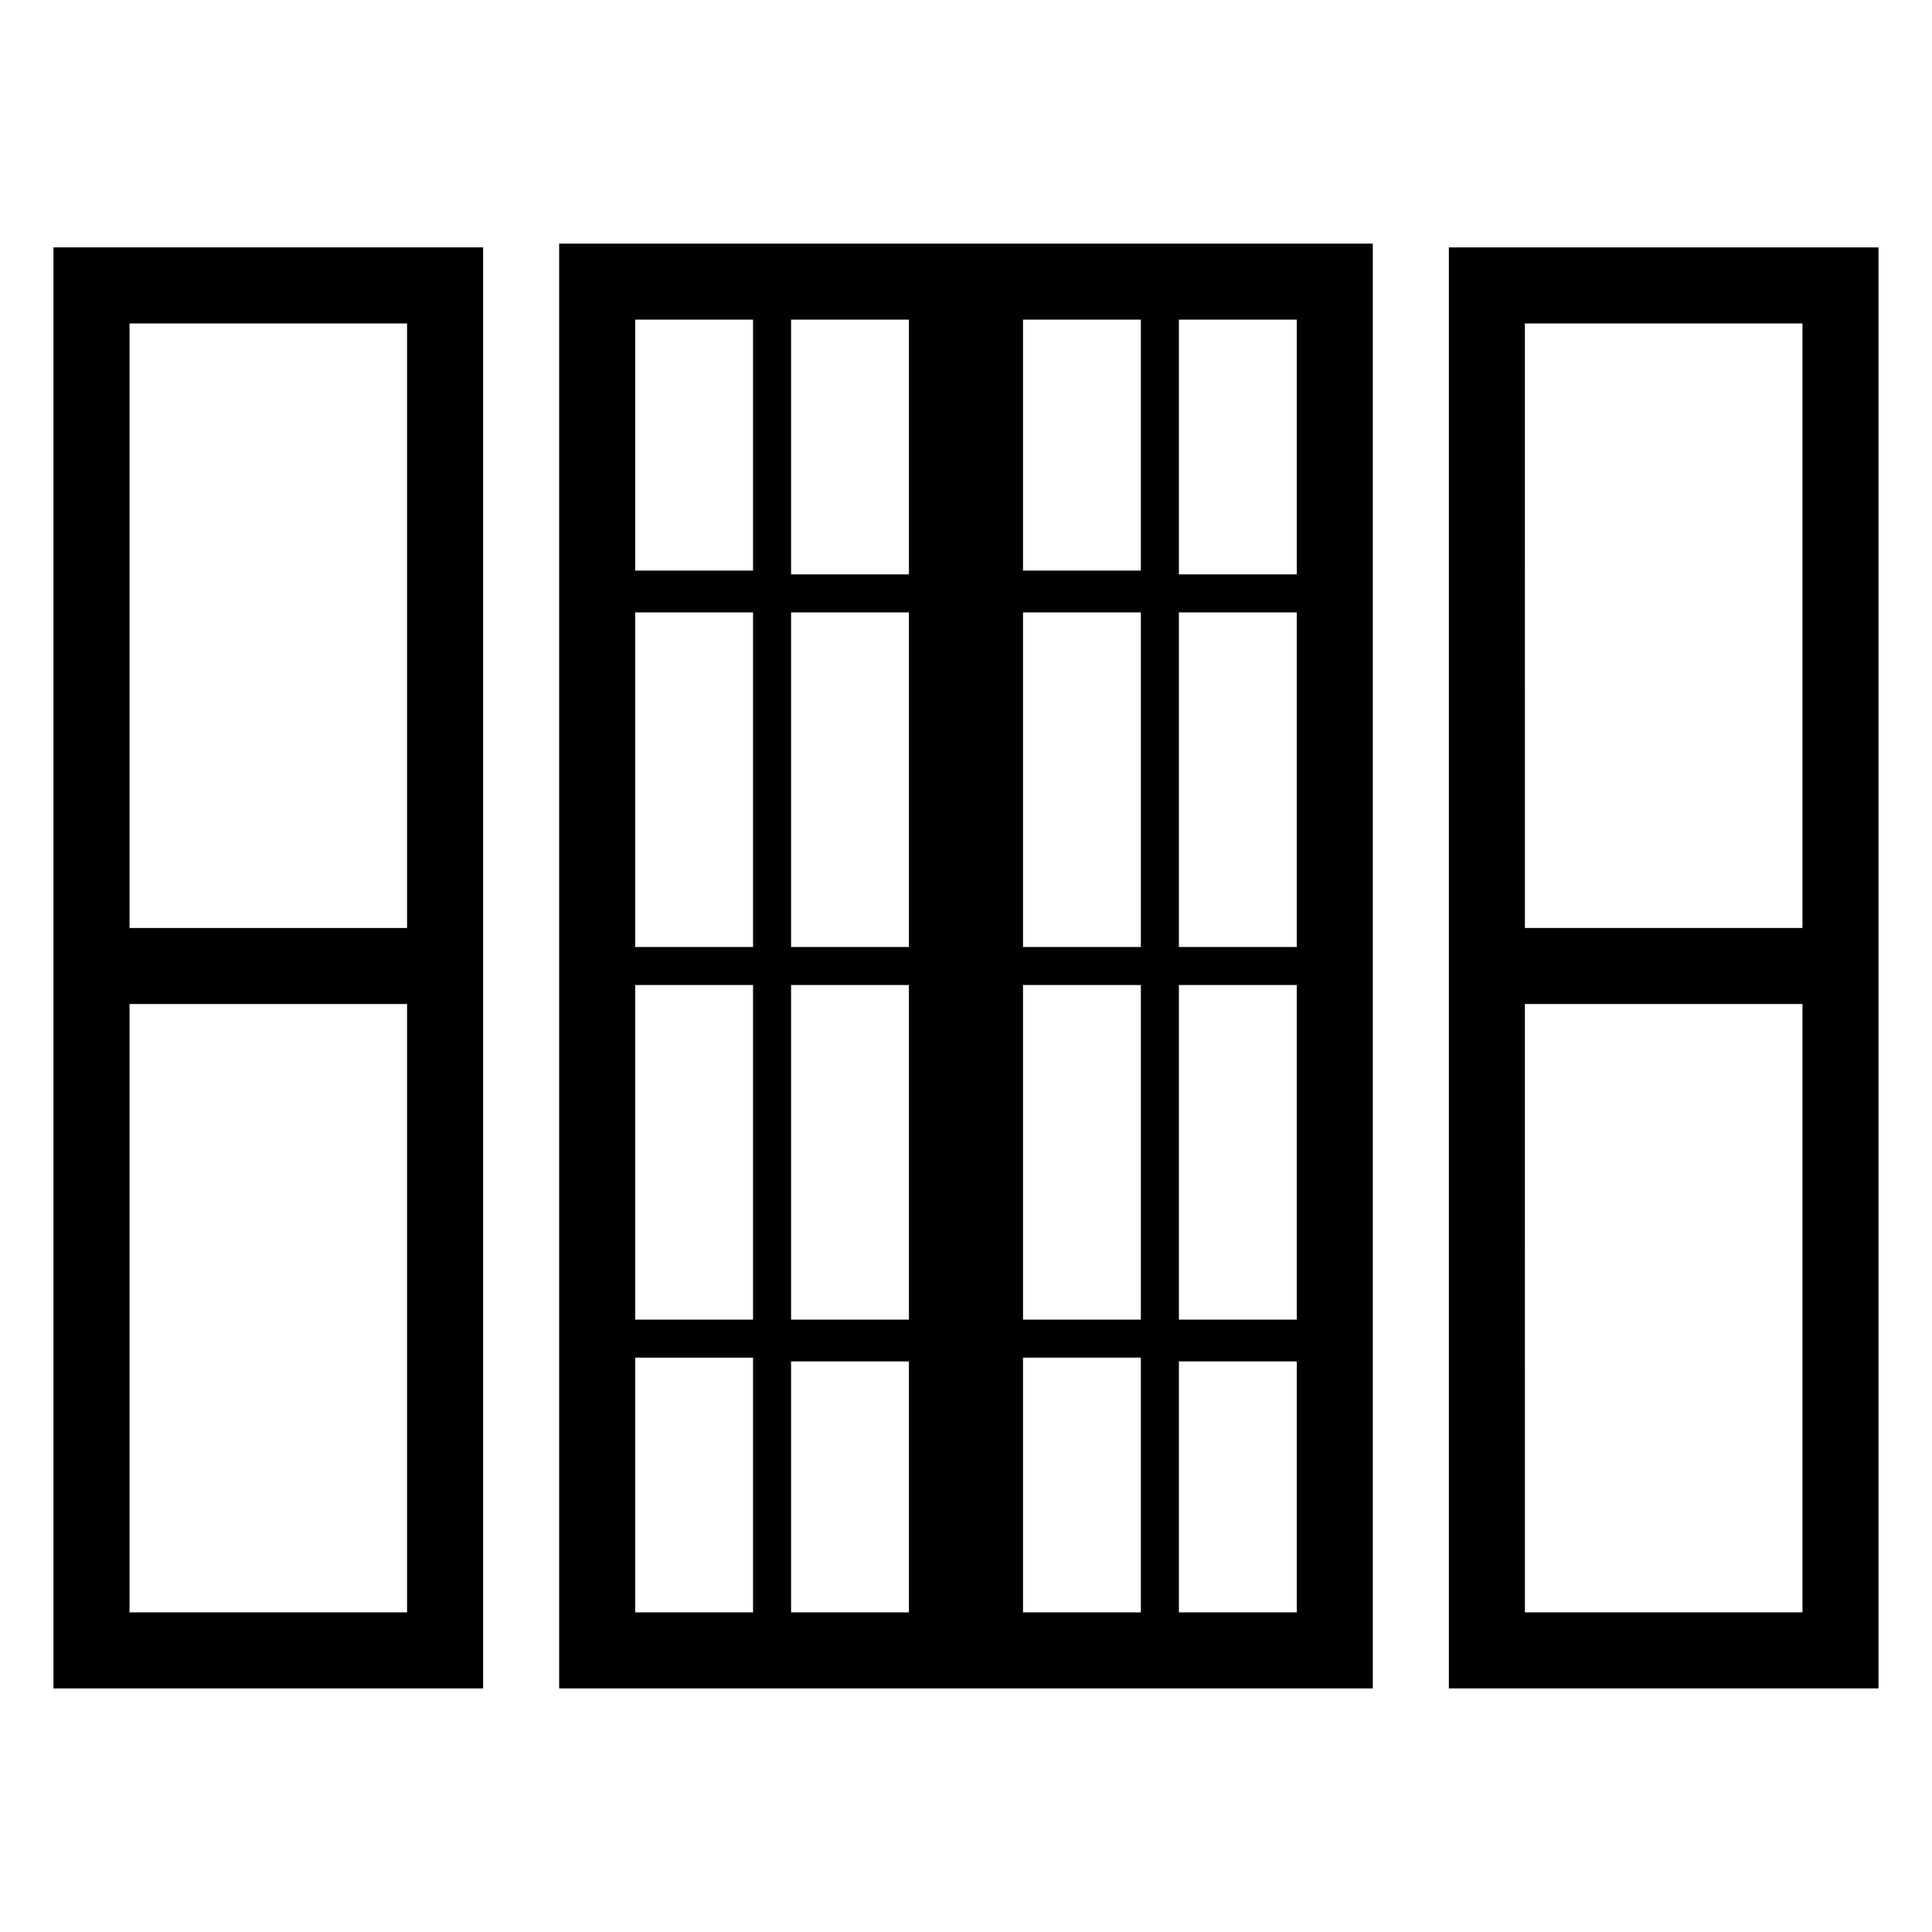
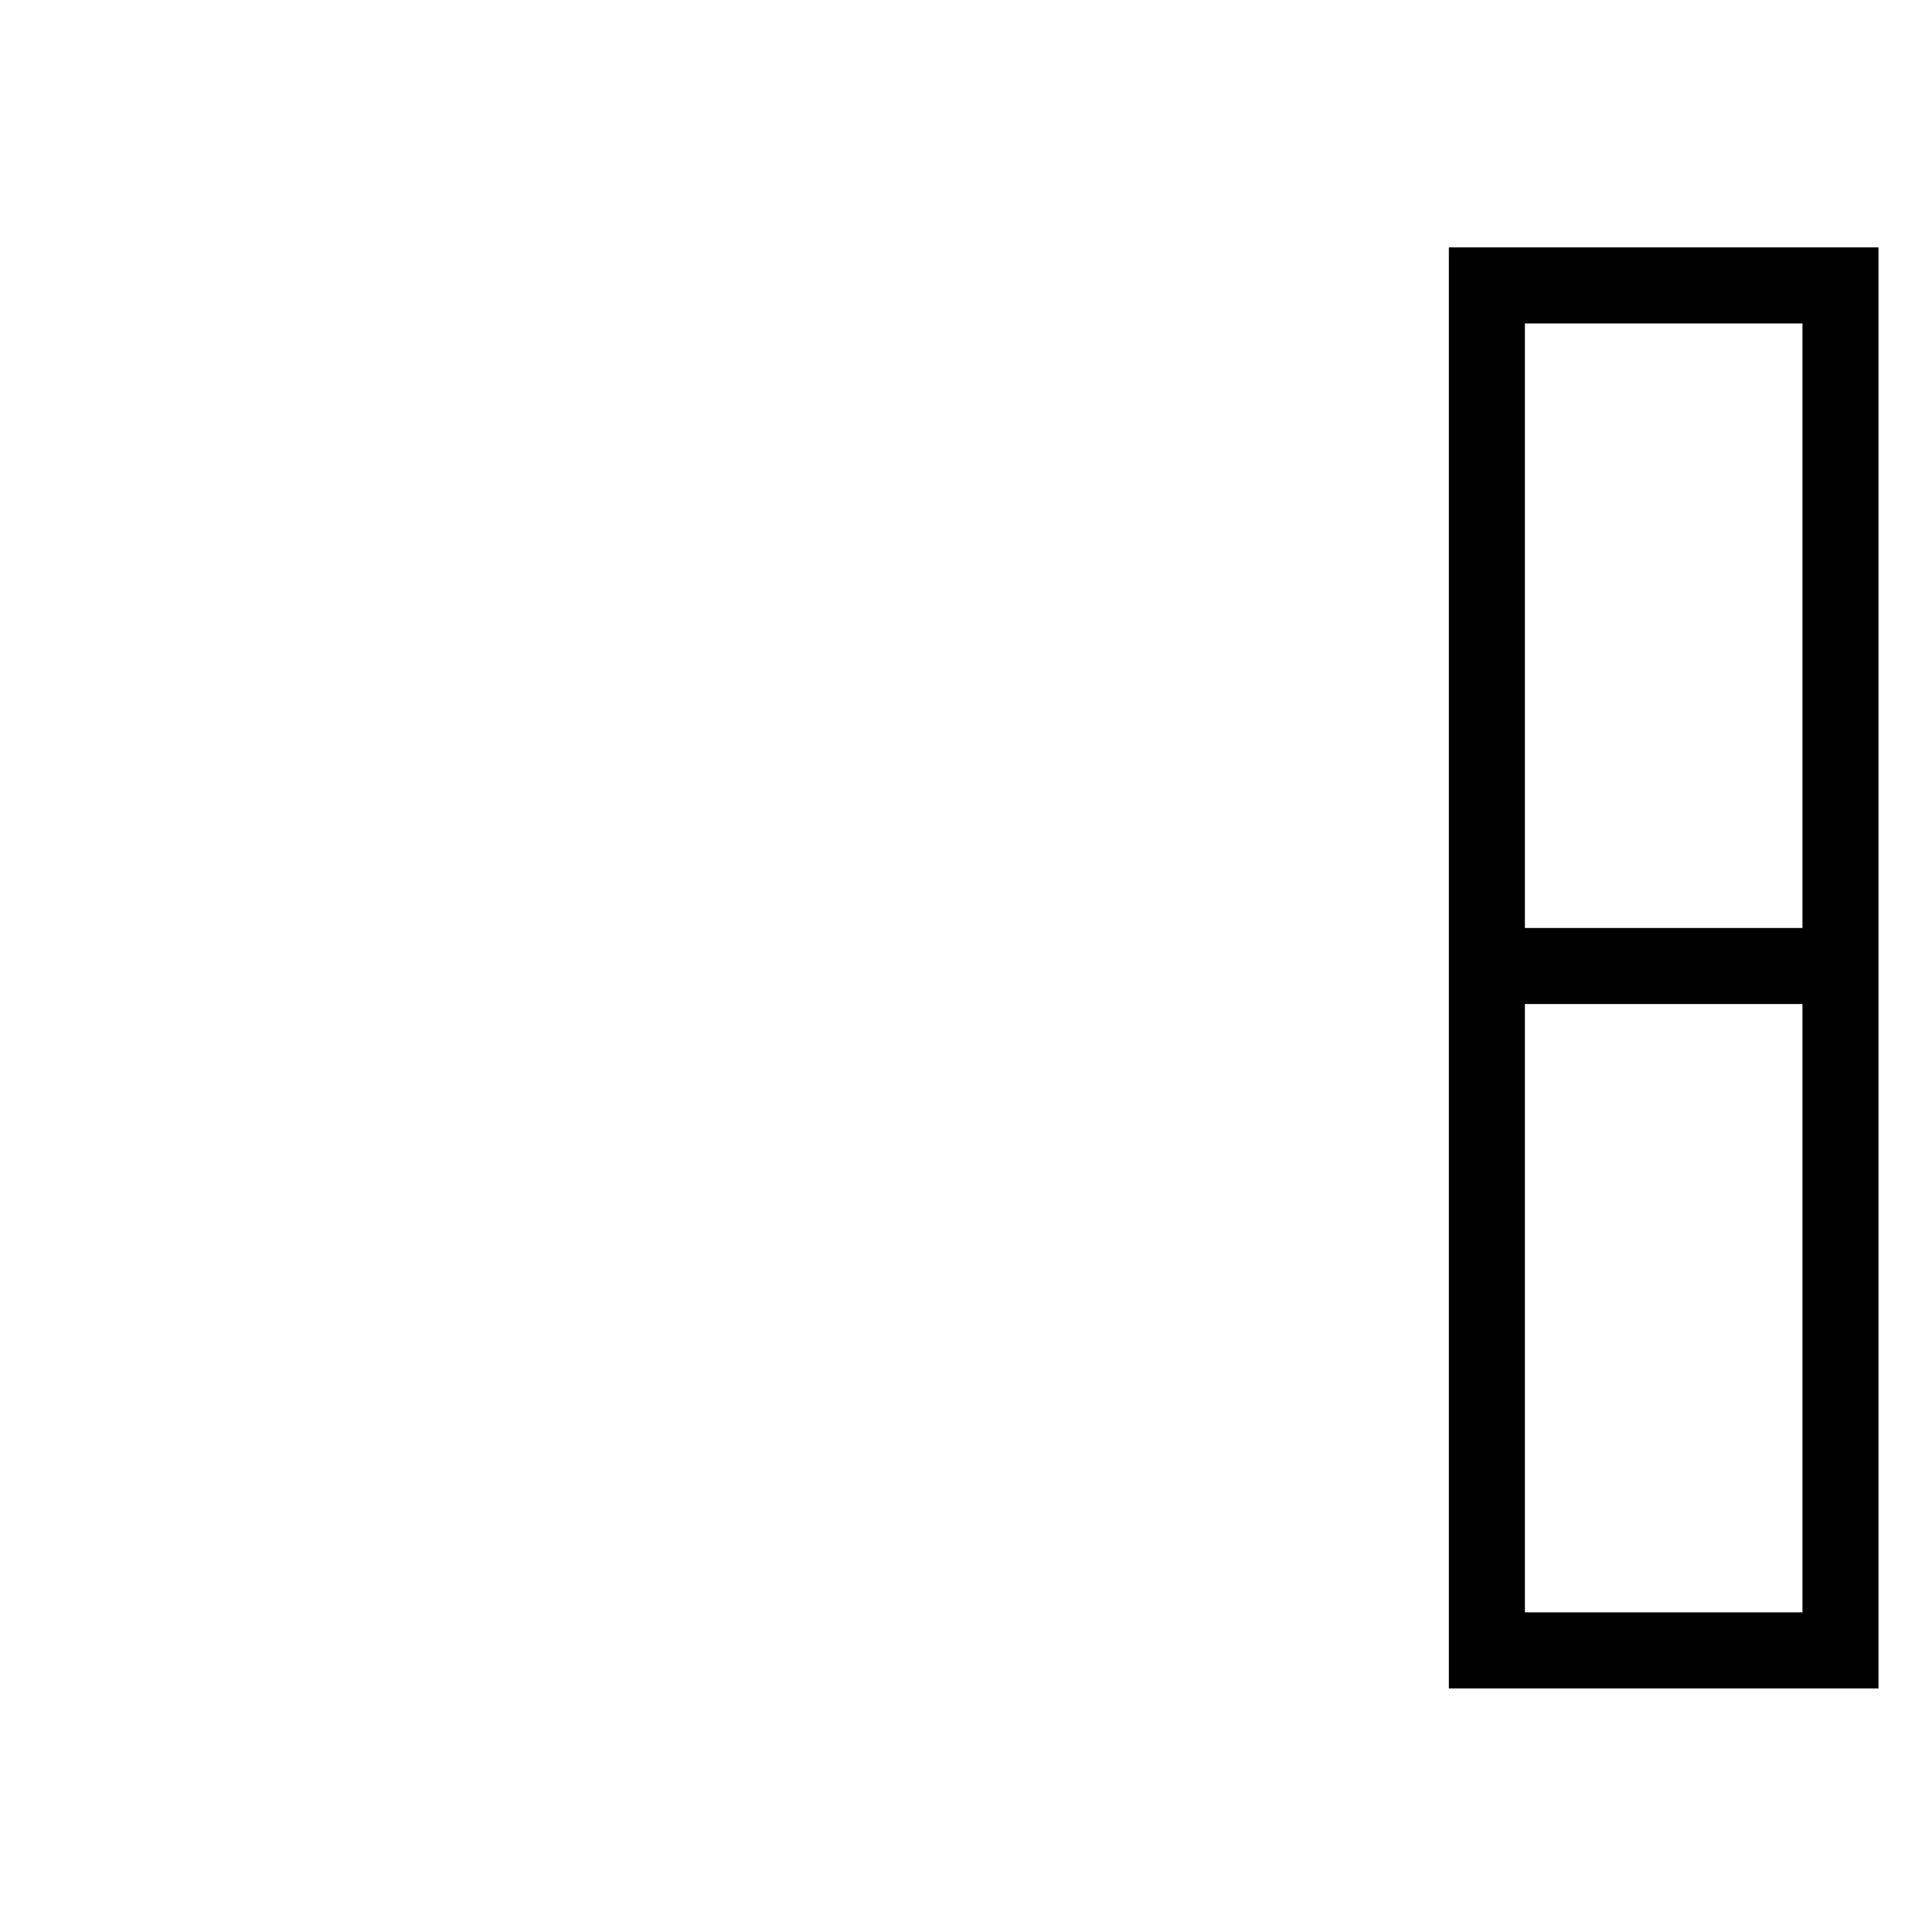
<svg xmlns="http://www.w3.org/2000/svg" fill="#000000" width="800px" height="800px" version="1.1" viewBox="144 144 512 512">
  <g>
-     <path d="m292.18 591.45h215.63v-382.89h-215.63zm20.152-87.66h31.234v67.508h-31.234zm0-98.75h31.234v88.672h-31.234zm0-98.746h31.234v88.672h-31.234zm175.32 88.672h-31.234v-88.672h31.234zm0 98.746h-31.234v-88.672h31.234zm-134.01-88.672h31.234v88.672h-31.234zm61.465 0h31.234v88.672h-31.234zm31.234-10.074h-31.234v-88.672h31.234zm-61.465 0h-31.234v-88.672h31.234zm0 176.33h-31.234v-66.504h31.234zm30.23-67.508h31.234v67.508h-31.234zm72.547 67.508h-31.234v-66.504h31.234zm0-275.08h-31.234v-67.512h31.234zm-72.547-67.512h31.234v66.504h-31.234zm-30.23 67.512h-31.234v-67.512h31.234zm-72.547-67.512h31.234v66.504h-31.234z" />
-     <path d="m158.17 591.45h113.86v-381.89h-113.86zm93.707-20.152h-73.555v-161.22h73.555zm-73.555-341.58h73.555v160.21h-73.555z" />
    <path d="m527.96 209.56v381.89h113.86v-381.89zm20.152 20.152h73.559v160.21h-73.555zm73.559 341.58h-73.555l-0.004-161.22h73.559z" />
  </g>
</svg>